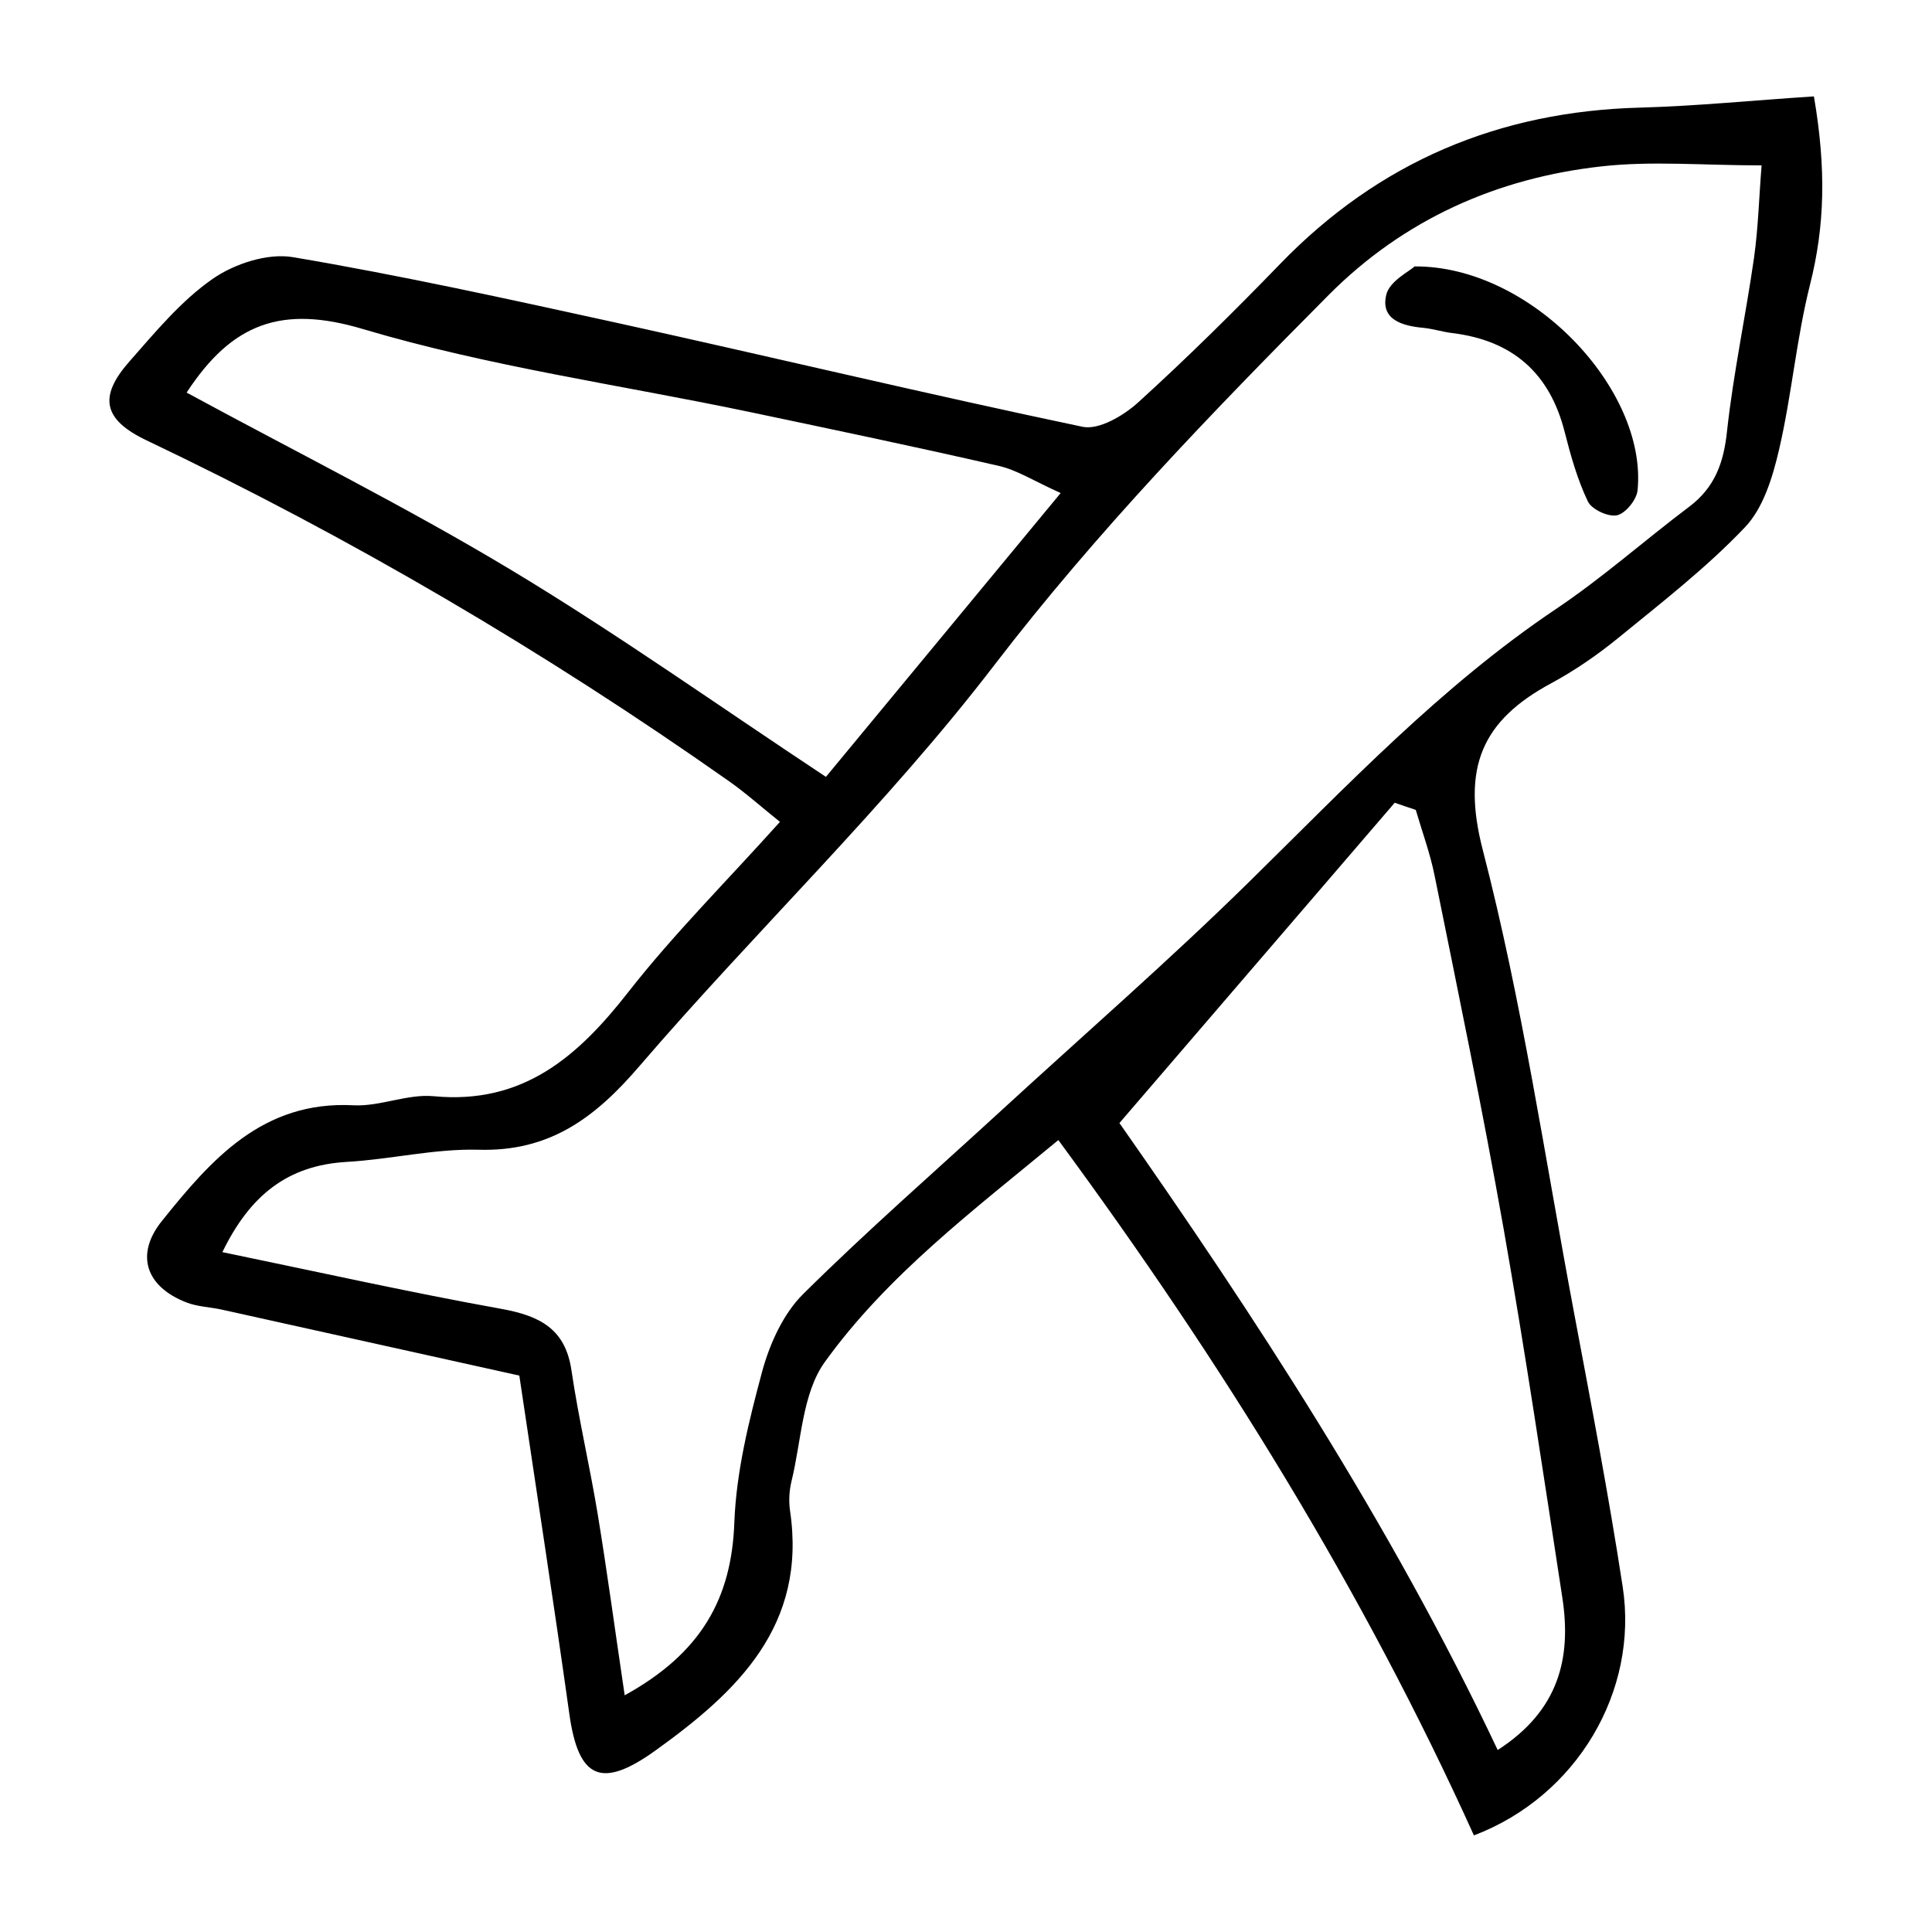
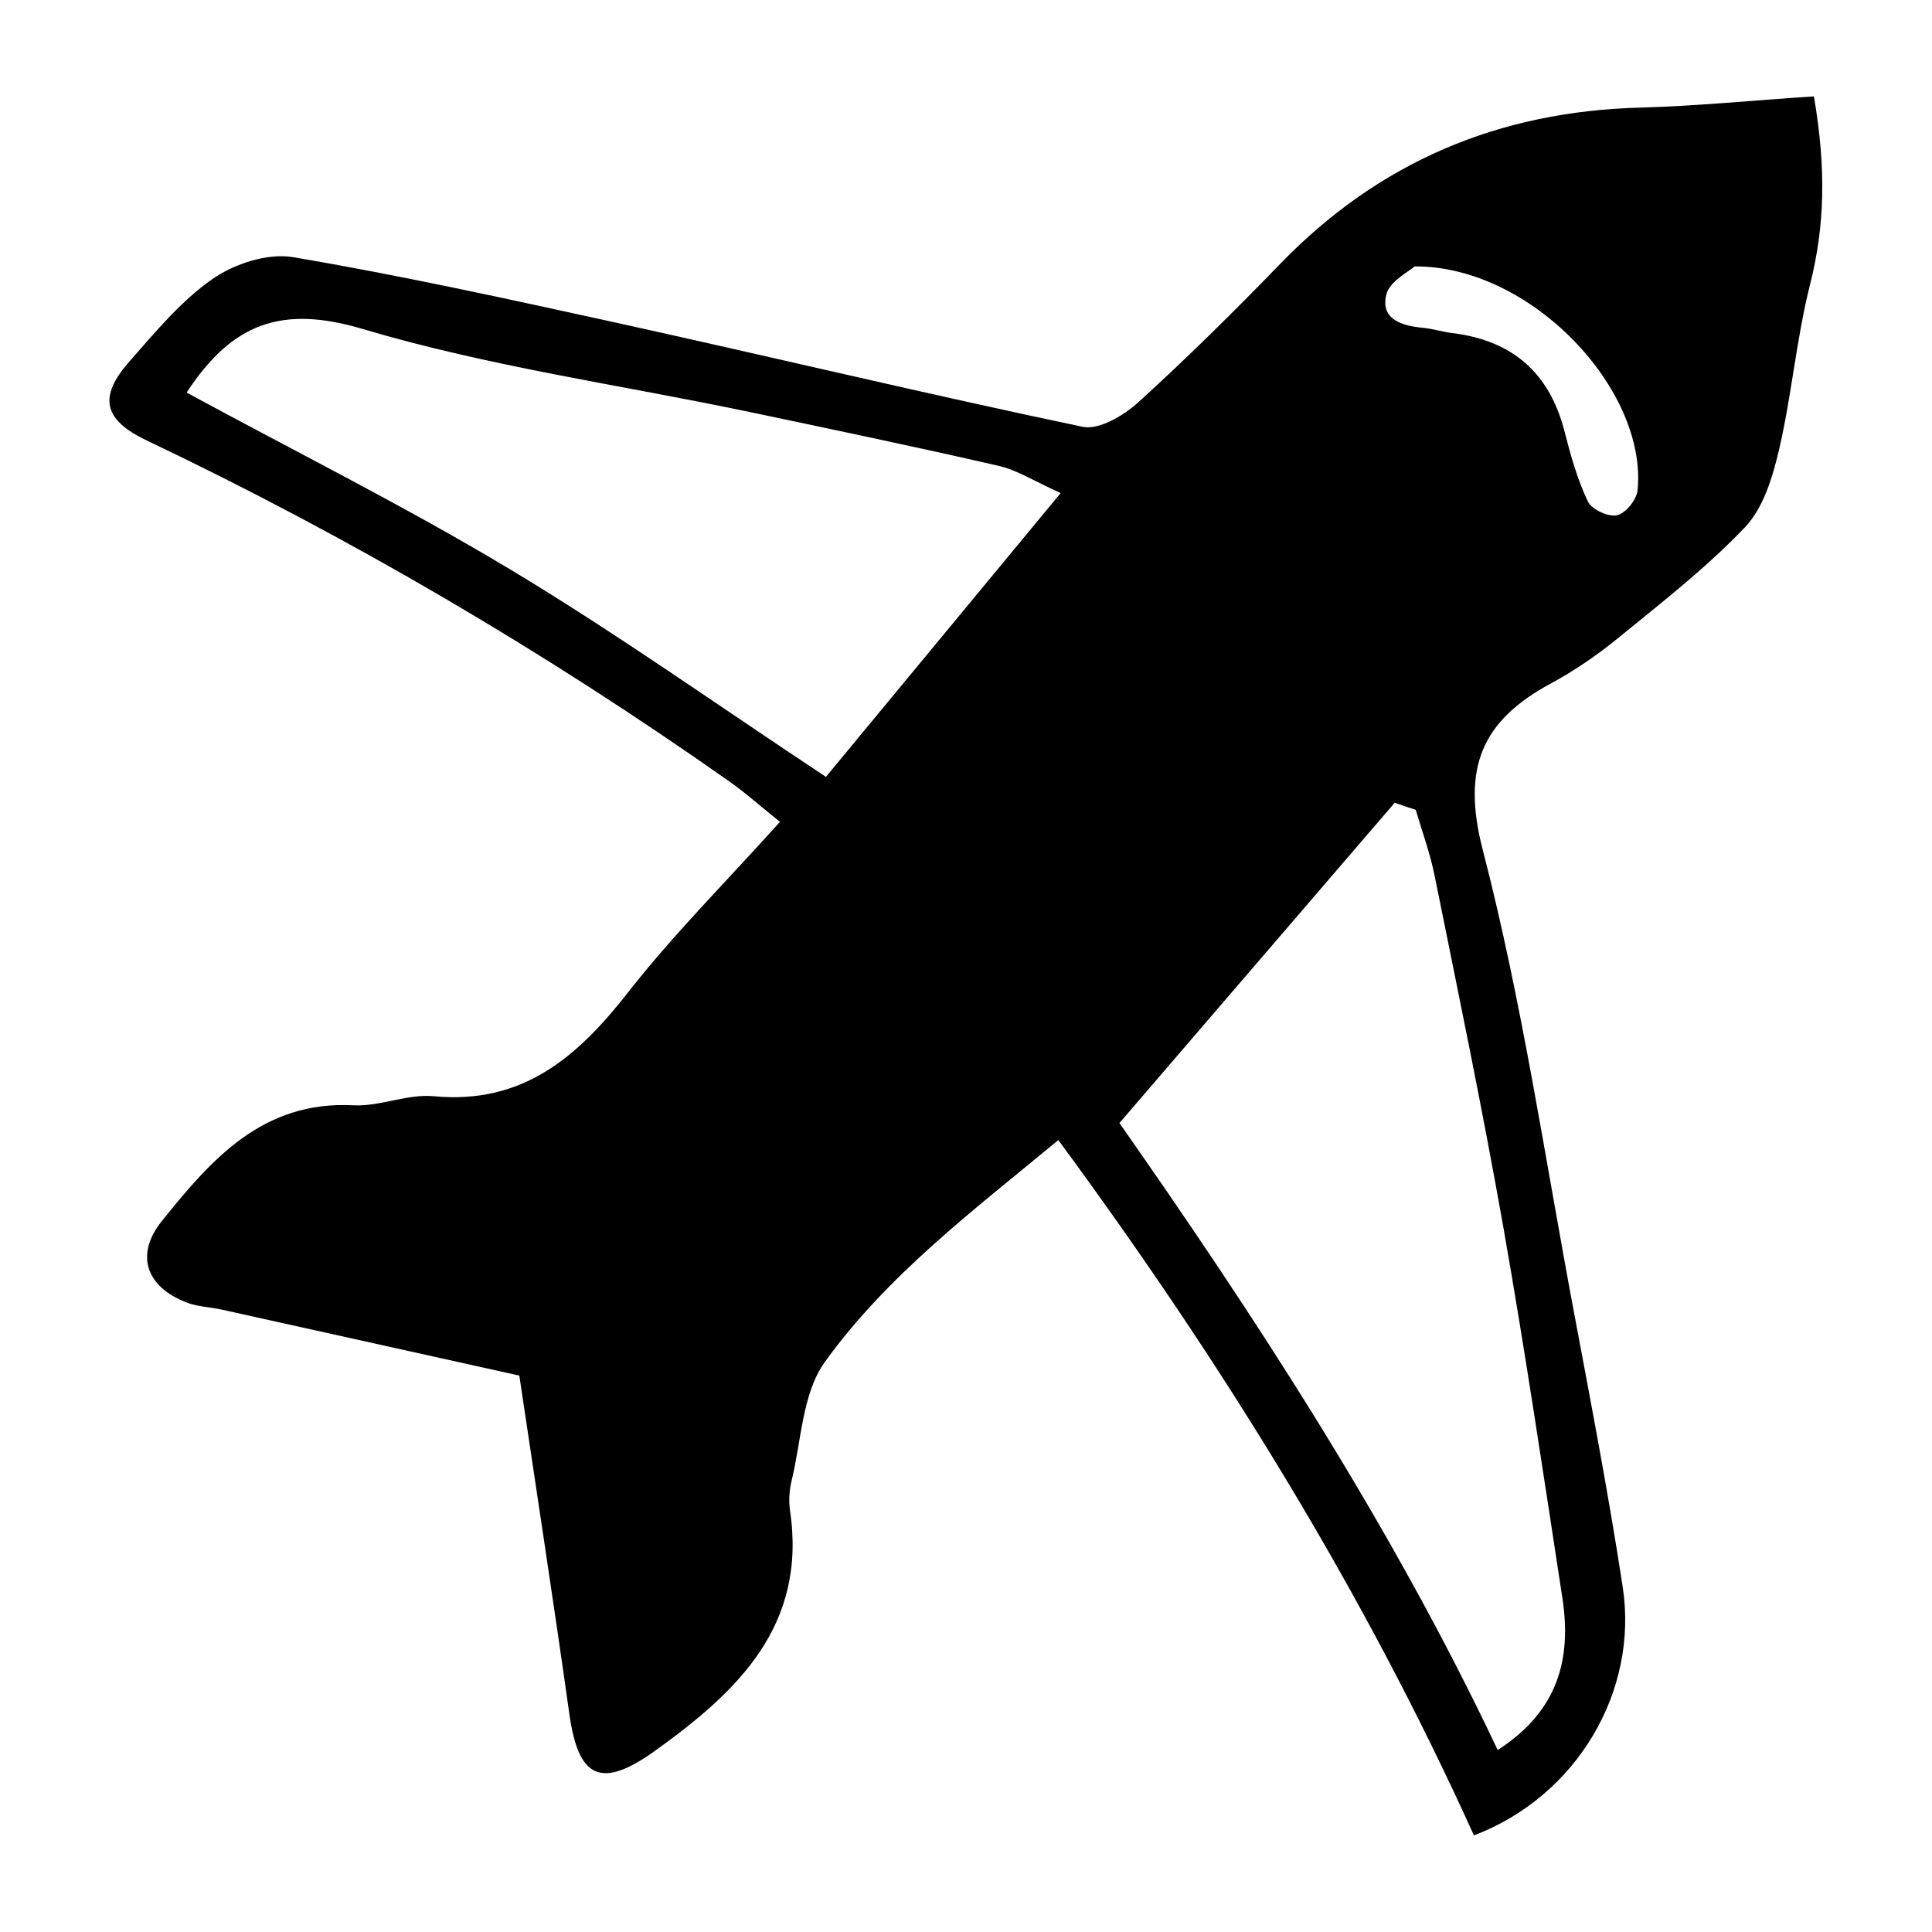
<svg xmlns="http://www.w3.org/2000/svg" id="a" width="100" height="100" viewBox="0 0 100 100">
-   <path d="M93.89,5c.64,3.75.56,6.7-.2,9.72-.71,2.81-.95,5.74-1.61,8.57-.33,1.41-.81,3.01-1.77,4.01-1.99,2.09-4.31,3.89-6.55,5.72-1.08.88-2.24,1.68-3.46,2.34-3.59,1.93-4.66,4.36-3.55,8.64,2.03,7.84,3.21,15.9,4.71,23.88.89,4.74,1.8,9.48,2.53,14.25.83,5.39-2.36,10.84-7.7,12.87-5.72-12.65-13.01-24.44-21.51-35.99-4.4,3.64-8.85,6.99-12.09,11.49-1.17,1.63-1.21,4.08-1.72,6.16-.12.49-.15,1.03-.08,1.52.89,5.96-2.72,9.38-6.97,12.43-2.8,2.01-3.98,1.46-4.45-1.89-.81-5.77-1.7-11.53-2.59-17.52-5.27-1.17-10.33-2.29-15.38-3.41-.62-.14-1.28-.15-1.86-.38-2.08-.81-2.66-2.46-1.27-4.2,2.55-3.18,5.22-6.25,9.93-6,1.37.07,2.79-.6,4.15-.47,4.62.44,7.46-2.05,10.07-5.39,2.33-2.98,5.03-5.67,7.85-8.81-.95-.76-1.75-1.48-2.63-2.1-9.56-6.73-19.6-12.62-30.16-17.65-2.24-1.07-2.49-2.25-.89-4.07,1.34-1.52,2.67-3.14,4.31-4.28,1.13-.79,2.85-1.35,4.16-1.13,5.62.95,11.2,2.18,16.77,3.4,8.04,1.77,16.05,3.69,24.1,5.38.85.18,2.13-.58,2.88-1.26,2.53-2.3,4.97-4.71,7.35-7.17,5.11-5.28,11.32-7.9,18.64-8.09,2.89-.08,5.77-.37,8.97-.58ZM32.33,87.75c3.98-2.19,5.54-5.03,5.68-8.96.1-2.63.76-5.28,1.45-7.84.39-1.42,1.09-2.96,2.11-3.97,3.32-3.29,6.85-6.37,10.29-9.53,4.28-3.93,8.67-7.75,12.81-11.82,5.06-4.97,9.93-10.12,15.87-14.11,2.4-1.61,4.58-3.55,6.89-5.29,1.33-1,1.79-2.28,1.96-3.91.33-3.01.97-5.99,1.4-8.99.22-1.58.26-3.19.39-4.77-3.03,0-5.68-.24-8.27.05-5.43.6-10.25,2.75-14.14,6.66-6.07,6.11-12.02,12.27-17.3,19.15-5.61,7.32-12.36,13.76-18.38,20.77-2.3,2.68-4.65,4.43-8.33,4.32-2.27-.06-4.54.5-6.82.63-3.06.18-5,1.73-6.43,4.67,5.03,1.04,9.73,2.09,14.46,2.94,1.97.36,3.3,1.03,3.61,3.19.37,2.5.95,4.96,1.36,7.45.49,2.98.89,5.98,1.39,9.33ZM57.95,58.14c6.86,9.8,14.01,20.67,19.57,32.44,3.17-2.04,3.82-4.76,3.35-7.86-.98-6.39-1.93-12.79-3.05-19.16-1.08-6.11-2.34-12.18-3.57-18.26-.23-1.14-.64-2.25-.97-3.38-.36-.12-.72-.24-1.09-.37-4.62,5.37-9.24,10.75-14.25,16.58ZM9.66,20.32c5.73,3.11,11.37,5.92,16.76,9.16,5.49,3.3,10.72,7.02,16.33,10.73,4.09-4.95,8.02-9.69,12.15-14.69-1.38-.62-2.24-1.18-3.18-1.4-4.3-.99-8.62-1.89-12.94-2.8-6.68-1.4-13.48-2.35-20-4.29-4.19-1.25-6.77-.31-9.12,3.29ZM71.75,15.27c-.3,1.28.84,1.6,1.93,1.7.5.05.99.21,1.49.27,3.12.38,5.05,2.07,5.82,5.13.31,1.22.66,2.46,1.2,3.59.2.41,1.06.81,1.51.71.44-.1,1.01-.8,1.06-1.29.52-5.21-5.51-11.63-11.54-11.59-.26.25-1.31.76-1.47,1.48Z" fill="#000" stroke-width="0" />
+   <path d="M93.89,5c.64,3.75.56,6.7-.2,9.72-.71,2.81-.95,5.74-1.61,8.57-.33,1.41-.81,3.01-1.77,4.01-1.99,2.09-4.31,3.89-6.55,5.72-1.08.88-2.24,1.68-3.46,2.34-3.59,1.93-4.66,4.36-3.55,8.64,2.03,7.84,3.21,15.9,4.71,23.88.89,4.74,1.8,9.48,2.53,14.25.83,5.39-2.36,10.84-7.7,12.87-5.72-12.65-13.01-24.44-21.51-35.99-4.4,3.64-8.85,6.99-12.09,11.49-1.17,1.63-1.21,4.08-1.72,6.16-.12.49-.15,1.03-.08,1.52.89,5.96-2.72,9.38-6.97,12.43-2.8,2.01-3.98,1.46-4.45-1.89-.81-5.77-1.7-11.53-2.59-17.52-5.27-1.17-10.33-2.29-15.38-3.41-.62-.14-1.28-.15-1.86-.38-2.08-.81-2.66-2.46-1.27-4.2,2.55-3.18,5.22-6.25,9.93-6,1.37.07,2.79-.6,4.15-.47,4.62.44,7.46-2.05,10.07-5.39,2.33-2.98,5.03-5.67,7.85-8.81-.95-.76-1.75-1.48-2.63-2.1-9.56-6.73-19.6-12.62-30.16-17.65-2.24-1.07-2.49-2.25-.89-4.07,1.34-1.52,2.67-3.14,4.31-4.28,1.13-.79,2.85-1.35,4.16-1.13,5.62.95,11.2,2.18,16.77,3.4,8.04,1.77,16.05,3.69,24.1,5.38.85.18,2.13-.58,2.88-1.26,2.53-2.3,4.97-4.71,7.35-7.17,5.11-5.28,11.32-7.9,18.64-8.09,2.89-.08,5.77-.37,8.97-.58ZM32.33,87.75ZM57.95,58.14c6.86,9.8,14.01,20.67,19.57,32.44,3.17-2.04,3.82-4.76,3.35-7.86-.98-6.39-1.93-12.79-3.05-19.16-1.08-6.11-2.34-12.18-3.57-18.26-.23-1.14-.64-2.25-.97-3.38-.36-.12-.72-.24-1.09-.37-4.62,5.37-9.24,10.75-14.25,16.58ZM9.66,20.32c5.73,3.11,11.37,5.92,16.76,9.16,5.49,3.3,10.72,7.02,16.33,10.73,4.09-4.95,8.02-9.69,12.15-14.69-1.38-.62-2.24-1.18-3.18-1.4-4.3-.99-8.62-1.89-12.94-2.8-6.68-1.4-13.48-2.35-20-4.29-4.19-1.25-6.77-.31-9.12,3.29ZM71.75,15.27c-.3,1.28.84,1.6,1.93,1.7.5.05.99.21,1.49.27,3.12.38,5.05,2.07,5.82,5.13.31,1.22.66,2.46,1.2,3.59.2.41,1.06.81,1.51.71.44-.1,1.01-.8,1.06-1.29.52-5.21-5.51-11.63-11.54-11.59-.26.25-1.31.76-1.47,1.48Z" fill="#000" stroke-width="0" />
</svg>